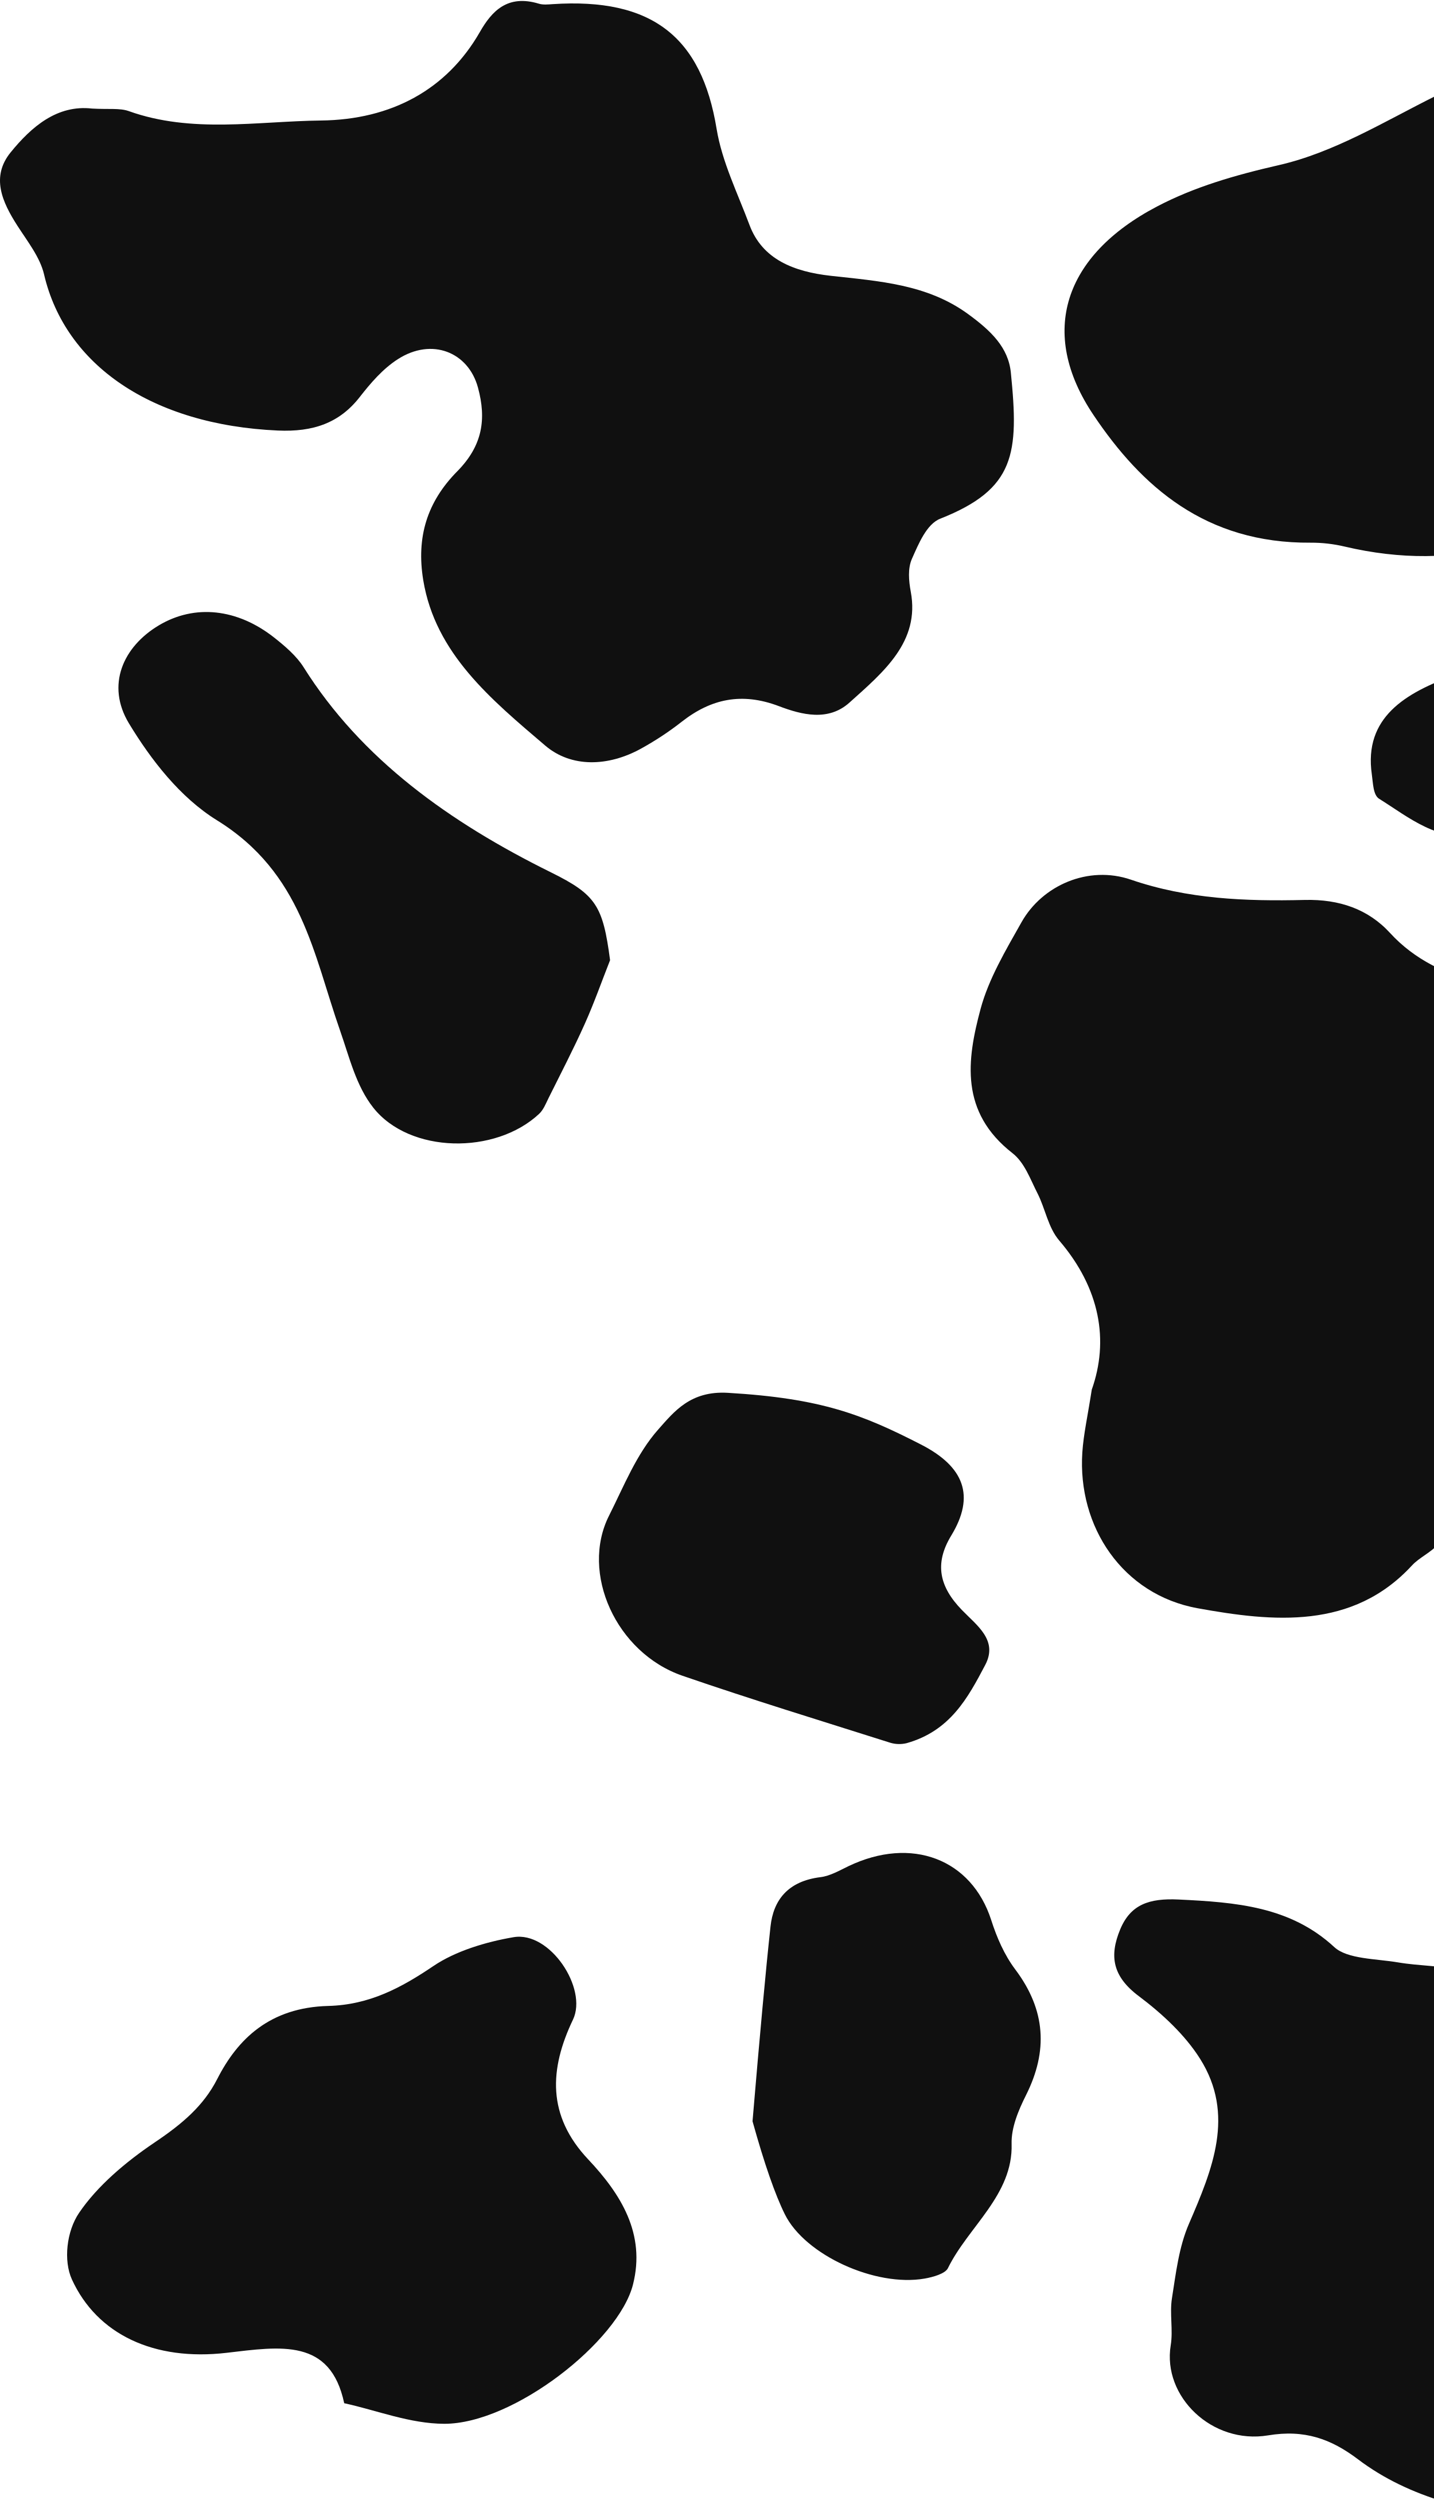
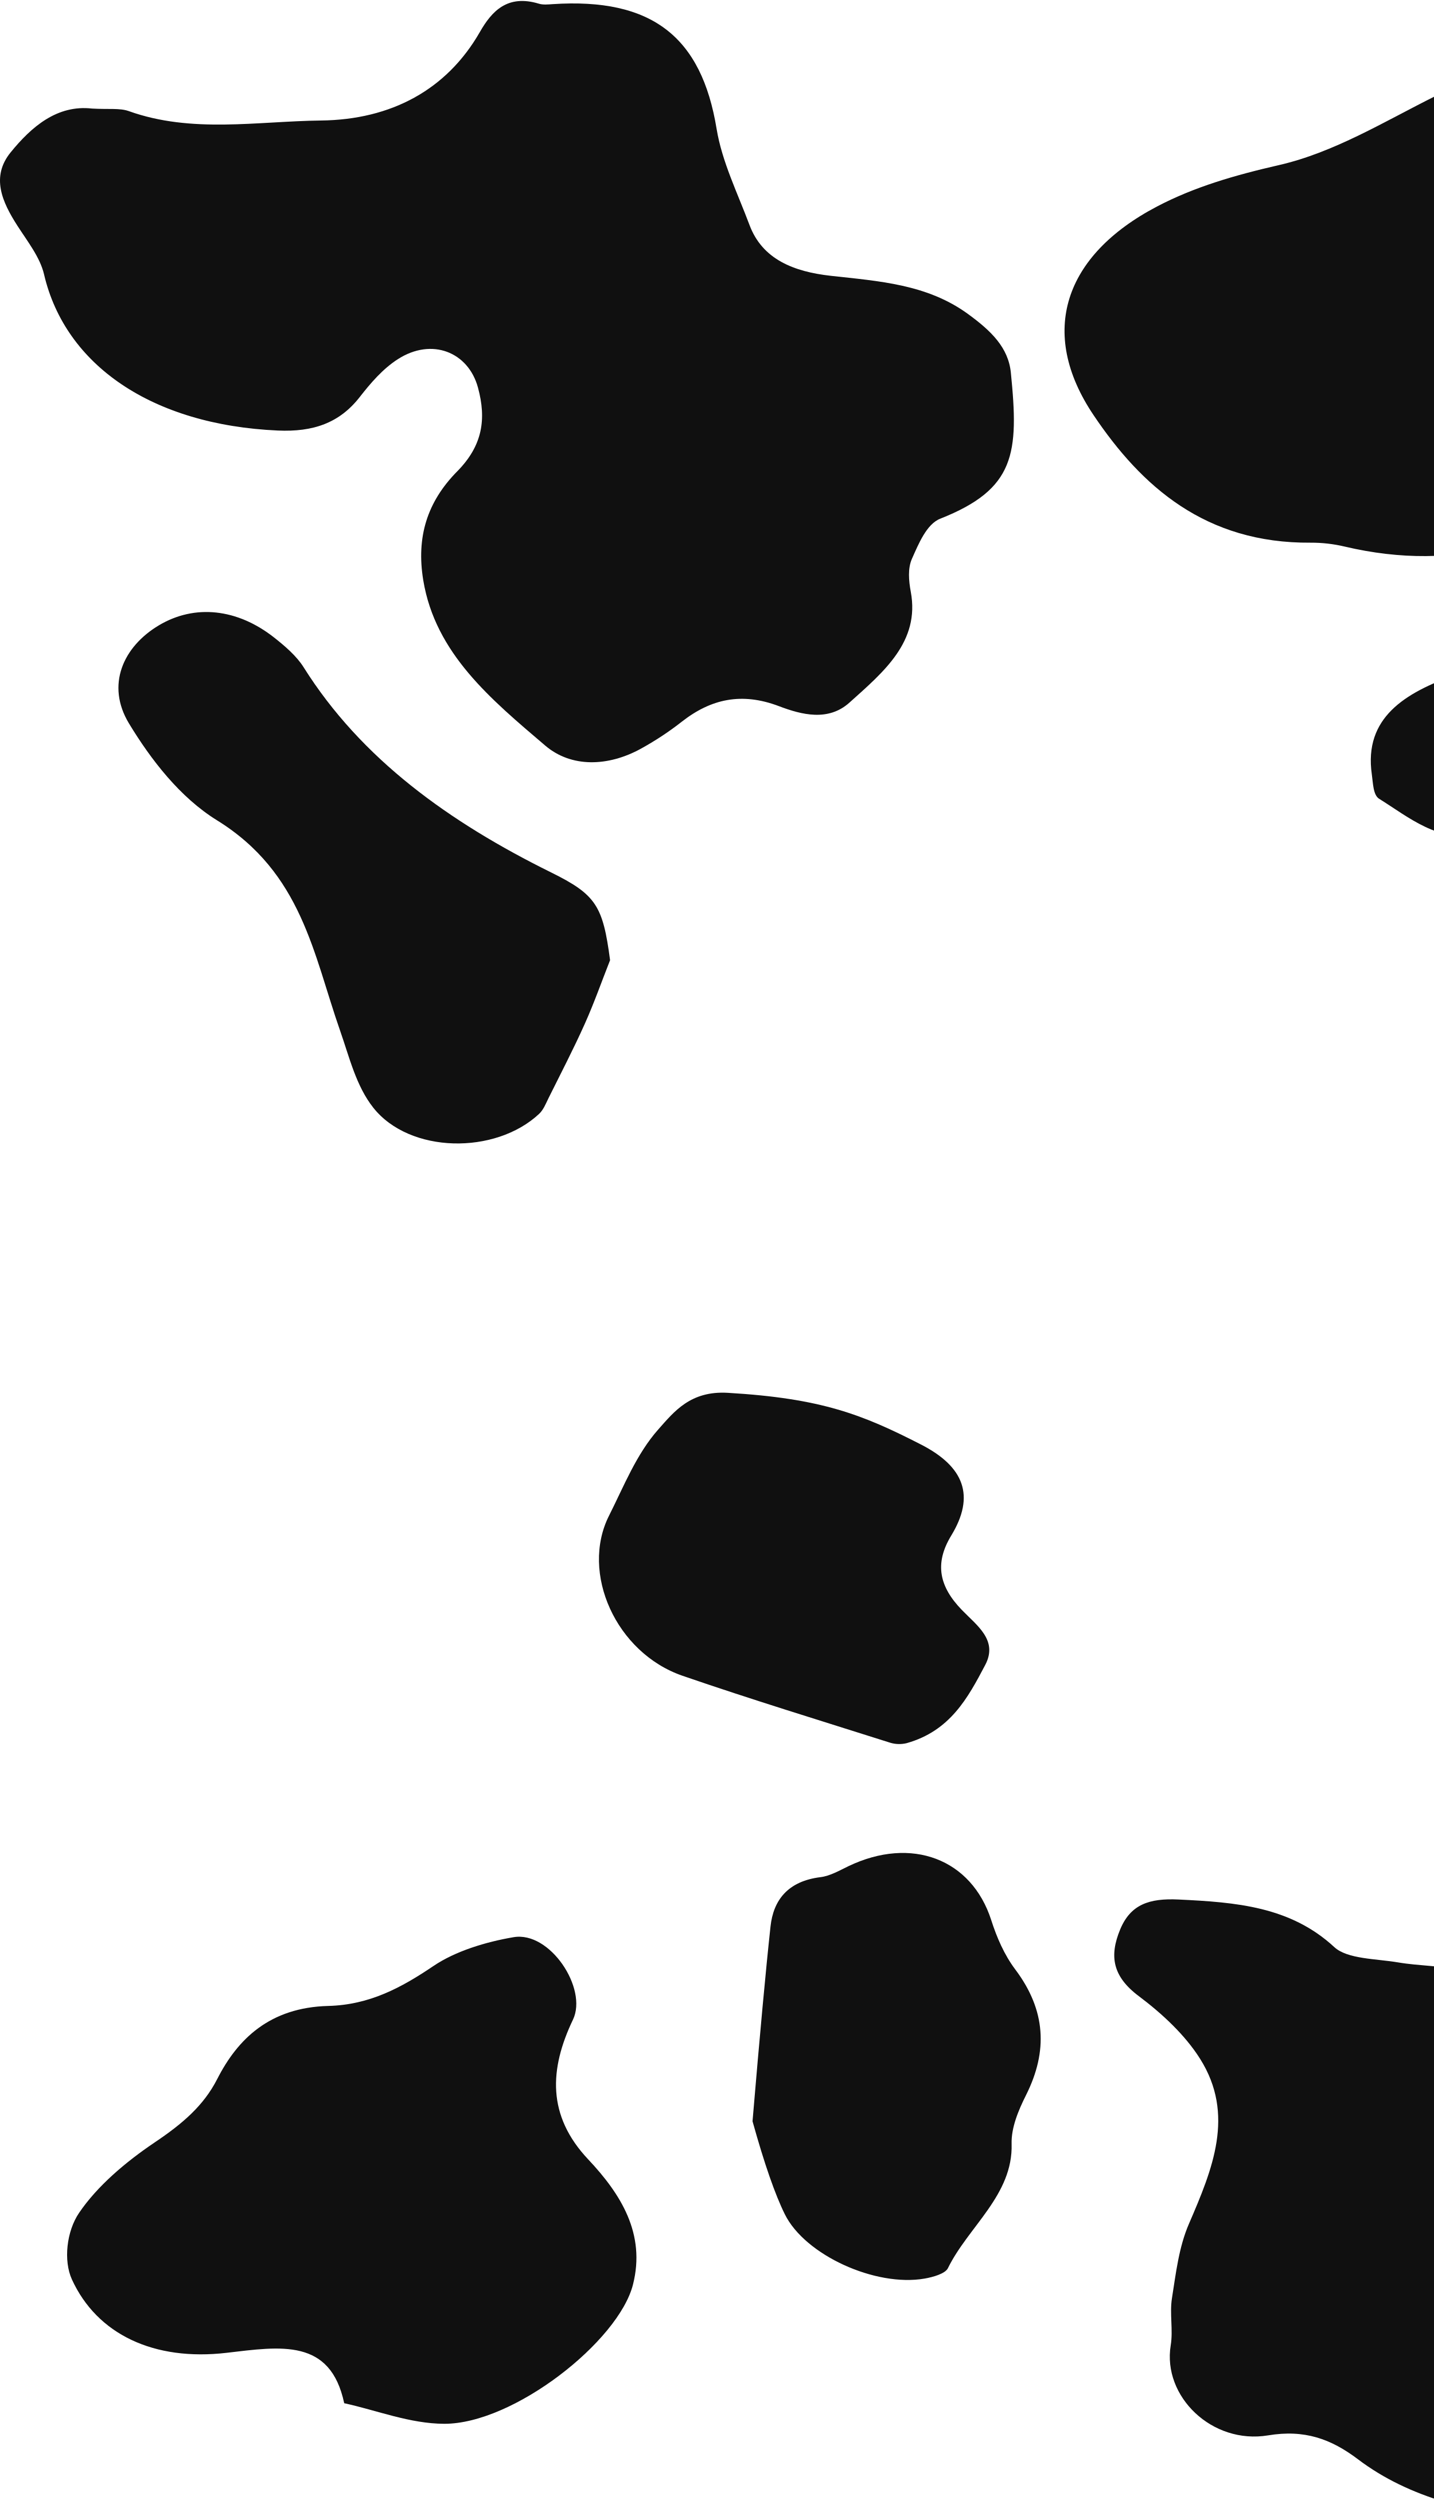
<svg xmlns="http://www.w3.org/2000/svg" width="400" height="697" viewBox="0 0 400 697">
  <g fill="none" fill-rule="evenodd">
    <g fill="#101010">
      <g>
-         <path d="M128.91 4.099c2.15 3.248 4.077 6.73 6.49 9.704 18.84 23.239 27.4 49.636 19.962 81.172-.725 3.064-1.085 6.236-1.07 9.42.231 29.352-15.666 47.204-35.615 60.604-22.983 15.44-44.462 8.252-58.086-17.697-5.526-10.52-8.783-21.901-11.569-34.068-3.531-15.43-12.194-29.466-19.277-43.697-4.48-9.003-10.143-17.245-15.216-25.87-2.16-3.68-3.578-8.207-6.358-11.072C.694 24.89-1.4 15.818.864 5.029c42.682-.309 85.364-.619 128.045-.93zM693.31 0c-.457 9.998 2.831 18.384 7.85 26.467 2.441 3.93 4.837 9.456 4.372 13.868-1.943 18.394-5.953 36.37-16.921 50.87-5.692 7.525-8.353 14.912-6.668 25.074 2.595 15.638-10.856 29.49-25.087 27.163-4.296-.706-8.813.338-13.118-.343-6.995-1.105-14.248-1.92-20.761-4.736-15.215-6.57-30.438-12.937-46.015-3.113-6.609 4.163-12.528 10.505-17.473 17.095-5.509 7.347-11.188 8.257-18.57 5.203-6.99-2.895-8.754-8.107-8.364-16.28.768-16.056 1.934-31.192 13.272-43.463 3.363-3.641 3.221-11.67 4.26-17.777 1-5.895.883-12.087 2.266-17.837 2.869-11.938 15.132-17.524 24.904-11.868 9.266 5.367 25.98.258 31.086-9.58.527-1.02 1.05-2.517.785-3.522-3.795-14.186 5.72-24.423 8.369-36.674C642.767.368 668.037.186 693.31 0zM563.582.94c-1.519 4.745-2.756 9.64-4.608 14.211-13.6 33.545-33.44 47.642-65.978 44.98-12.04-.984-31.123-9.455-32.962-22.671-1.677-12.062-5.032-23.821-7.647-35.71 37.064-.271 74.129-.541 111.195-.81zm-173.16 164.527c-13.661-4.84-28.204-2.378-41.584 9.073-3.653 3.123-8.848 3.86-13.178 6.073-3.896 2-8.526 3.566-11.188 6.979-11.458 14.693-25.931 12.728-40.231 8.878-8.361-2.253-16.33-7.008-24.143-11.41-10.295-5.805-15.934-18.638-11.856-30.53 5.425-15.818 6.043-31.97 5.649-48.488-.232-9.7 2.604-17.733 9.233-23.806 7.405-6.785 11.702-15.748 14.172-25.994 2.305-9.565 7.508-15.42 14.597-21.732 17.895-15.937 36.799-21.453 58.834-15.091 1.188.315 2.417.336 3.612.06 19.91-4.592 33.522 6.804 44.644 23.7 5.202 7.915 11.313 12.894 19.906 15.415 5.285 1.552 9.943 6.432 14.592 10.277 2.309 1.91 3.703 5.213 5.945 7.277 17.955 16.563 15.755 38.688 11.927 59.798-3.786 20.876-22.687 33.54-43.478 32.147-5.06-.338-10.092-1.492-17.452-2.626zM33.265 444.337c.272-4.605-.191-7.744.71-10.256 6.284-17.553 2.828-35.823 2.621-53.635-.227-19.598-8.593-35.087-24.693-44.31-5.804-3.327-10.536-7.699-7.866-16.473.348-1.15.204-2.532.12-3.79-1.845-27.76 9.145-41.569 34.766-45.762 9.14-1.497 17.937-5.86 26.814-9.182 9.551-3.576 13.005-12.316 14.156-22.687 1.501-13.51 2.33-26.89 10.698-38.33 4.611-6.307 9.225-11.166 16.286-11.878 22.553-2.268 32.44-1.278 40.733 19.708 1.506 3.81 7.072 6.053 11.16 7.878 2.693 1.204 6.176.89 9.17.334 13.97-2.622 22.384 7.575 30.94 17.11 5.281 5.885 3.413 13.266.992 19.638-3.963 10.44-2.021 19.01 4.337 27.134 2.781 3.546 5.303 7.372 7.539 11.435 4.95 9.033 5.355 19.314-.896 26.65-12.907 15.147-25.685 30.656-46.106 34.019-12.022 1.974-21.841-1.08-30.336-9.471-7.206-7.118-14.597-8.168-23.352-5.795-9.938 2.696-14.004 12.873-7.936 22.334 2.718 4.238 6.71 7.64 10.586 10.664 7.216 5.64 9.762 12.957 9.32 22.83-1.572 35.108-18.23 59.307-43.526 65.21-4.77 1.11-9.182 4.612-13.552 7.422-6.652 4.278-13.652 7.451-20.478 1.895-7.128-5.804-13.317-12.962-12.207-22.691zm639.712-70.347c-18.175 3.86-15.817 17.687-14.052 32.779 2.374 20.274-5.135 36.161-20.454 43.174-5.243 2.398-13.418 1.483-18.52-1.974-7.46-5.049-14.185-12.953-19.686-21.13-5.09-7.566-10.104-13.574-17.68-17.44-11.122-5.67-19.936-14.638-20.359-30.958-.299-11.515-5.077-20.378-11.155-29.377-4.122-6.103-6.7-14.564-8.016-22.328-1.719-10.162 14.314-20.707 22.982-16.564 13.791 6.591 26.748 7.277 38.97-4.248 9.78-9.221 20.835-16.046 34.884-12.49 15.829 4.005 38.873 33.302 38.824 52.661-.025 9.535-3.753 18.802-5.738 27.895zm-402.292-74.164c5.943 2.343 11.965 4.457 17.81 7.083 6.964 3.124 13.782 6.67 20.646 10.083 1.52.756 3.231 1.393 4.394 2.636 11.437 12.251 11.072 36.102-1.719 46.239-6.075 4.815-14.097 6.675-21.411 9.242-21.351 7.486-44.038 10.63-58.724 34.37-6.397 10.341-16.92 18.434-26.992 24.542-10.66 6.457-21.399 1.692-27.384-8.386-5.903-9.938-4.71-21.831 3.524-32.222 2.412-3.044 5.088-6.153 8.194-8.108 25.618-16.106 43.185-40.657 57.207-69.05 6.203-12.559 9.334-14.434 24.455-16.429zm120.61-32.819c1.534-26.191 6.074-37.613 14.41-53.898 6.182-12.077 14.318-15.181 25.39-8.446 7.9 4.81 14.319 3.243 20.732-2.96 4.364-4.218 8.436-10.162 15.34-6.52 9.17 4.829 18.39 9.773 21.803 21.935.37 1.52.319 3.143-.145 4.626-6.128 19.329-12.06 38.747-18.648 57.878-6.39 18.533-28.64 28.56-44.636 20.493-8.253-4.168-17.17-7.62-24.12-13.808-4.845-4.313-10.734-8.892-10.125-19.3zM540.04 255.07c-7.195-.786-12.587-4.726-13.72-13.948-.333-2.7-1.852-5.272-3.048-7.769-8.448-17.623-2.013-34.38 15.05-39.857 4.77-1.527 9.643-3.621 13.74-6.705 11.346-8.53 22.775-9.143 35.05-2.98 4.248 2.13 9.067 4.144 13.572 4.01 14.247-.423 23.04 12.076 34.651 17.767 1.537.756 2.495 4.173 2.902 6.536 2.367 13.728-6.567 33.311-17.909 38.942-5.505 2.732-14.156 5.74-25.954 9.023-24.164-2.033-42.276-3.706-54.334-5.02zM235.92 57.157c1.903 11.863-5.008 19.752-10.248 28.168-1.038 1.666-4.434 1.681-6.79 2.02-15.805 2.268-22.739-9.242-27.77-23.364-8.857-24.855 4.953-37.728 23.663-41.095 5.871-1.055 18.33 13.758 20.034 22.915.69 3.71.76 7.566 1.11 11.356z" transform="translate(-1040 -4) rotate(90 754.5 755.5)" />
+         <path d="M128.91 4.099c2.15 3.248 4.077 6.73 6.49 9.704 18.84 23.239 27.4 49.636 19.962 81.172-.725 3.064-1.085 6.236-1.07 9.42.231 29.352-15.666 47.204-35.615 60.604-22.983 15.44-44.462 8.252-58.086-17.697-5.526-10.52-8.783-21.901-11.569-34.068-3.531-15.43-12.194-29.466-19.277-43.697-4.48-9.003-10.143-17.245-15.216-25.87-2.16-3.68-3.578-8.207-6.358-11.072C.694 24.89-1.4 15.818.864 5.029c42.682-.309 85.364-.619 128.045-.93zM693.31 0c-.457 9.998 2.831 18.384 7.85 26.467 2.441 3.93 4.837 9.456 4.372 13.868-1.943 18.394-5.953 36.37-16.921 50.87-5.692 7.525-8.353 14.912-6.668 25.074 2.595 15.638-10.856 29.49-25.087 27.163-4.296-.706-8.813.338-13.118-.343-6.995-1.105-14.248-1.92-20.761-4.736-15.215-6.57-30.438-12.937-46.015-3.113-6.609 4.163-12.528 10.505-17.473 17.095-5.509 7.347-11.188 8.257-18.57 5.203-6.99-2.895-8.754-8.107-8.364-16.28.768-16.056 1.934-31.192 13.272-43.463 3.363-3.641 3.221-11.67 4.26-17.777 1-5.895.883-12.087 2.266-17.837 2.869-11.938 15.132-17.524 24.904-11.868 9.266 5.367 25.98.258 31.086-9.58.527-1.02 1.05-2.517.785-3.522-3.795-14.186 5.72-24.423 8.369-36.674C642.767.368 668.037.186 693.31 0zM563.582.94c-1.519 4.745-2.756 9.64-4.608 14.211-13.6 33.545-33.44 47.642-65.978 44.98-12.04-.984-31.123-9.455-32.962-22.671-1.677-12.062-5.032-23.821-7.647-35.71 37.064-.271 74.129-.541 111.195-.81zc-13.661-4.84-28.204-2.378-41.584 9.073-3.653 3.123-8.848 3.86-13.178 6.073-3.896 2-8.526 3.566-11.188 6.979-11.458 14.693-25.931 12.728-40.231 8.878-8.361-2.253-16.33-7.008-24.143-11.41-10.295-5.805-15.934-18.638-11.856-30.53 5.425-15.818 6.043-31.97 5.649-48.488-.232-9.7 2.604-17.733 9.233-23.806 7.405-6.785 11.702-15.748 14.172-25.994 2.305-9.565 7.508-15.42 14.597-21.732 17.895-15.937 36.799-21.453 58.834-15.091 1.188.315 2.417.336 3.612.06 19.91-4.592 33.522 6.804 44.644 23.7 5.202 7.915 11.313 12.894 19.906 15.415 5.285 1.552 9.943 6.432 14.592 10.277 2.309 1.91 3.703 5.213 5.945 7.277 17.955 16.563 15.755 38.688 11.927 59.798-3.786 20.876-22.687 33.54-43.478 32.147-5.06-.338-10.092-1.492-17.452-2.626zM33.265 444.337c.272-4.605-.191-7.744.71-10.256 6.284-17.553 2.828-35.823 2.621-53.635-.227-19.598-8.593-35.087-24.693-44.31-5.804-3.327-10.536-7.699-7.866-16.473.348-1.15.204-2.532.12-3.79-1.845-27.76 9.145-41.569 34.766-45.762 9.14-1.497 17.937-5.86 26.814-9.182 9.551-3.576 13.005-12.316 14.156-22.687 1.501-13.51 2.33-26.89 10.698-38.33 4.611-6.307 9.225-11.166 16.286-11.878 22.553-2.268 32.44-1.278 40.733 19.708 1.506 3.81 7.072 6.053 11.16 7.878 2.693 1.204 6.176.89 9.17.334 13.97-2.622 22.384 7.575 30.94 17.11 5.281 5.885 3.413 13.266.992 19.638-3.963 10.44-2.021 19.01 4.337 27.134 2.781 3.546 5.303 7.372 7.539 11.435 4.95 9.033 5.355 19.314-.896 26.65-12.907 15.147-25.685 30.656-46.106 34.019-12.022 1.974-21.841-1.08-30.336-9.471-7.206-7.118-14.597-8.168-23.352-5.795-9.938 2.696-14.004 12.873-7.936 22.334 2.718 4.238 6.71 7.64 10.586 10.664 7.216 5.64 9.762 12.957 9.32 22.83-1.572 35.108-18.23 59.307-43.526 65.21-4.77 1.11-9.182 4.612-13.552 7.422-6.652 4.278-13.652 7.451-20.478 1.895-7.128-5.804-13.317-12.962-12.207-22.691zm639.712-70.347c-18.175 3.86-15.817 17.687-14.052 32.779 2.374 20.274-5.135 36.161-20.454 43.174-5.243 2.398-13.418 1.483-18.52-1.974-7.46-5.049-14.185-12.953-19.686-21.13-5.09-7.566-10.104-13.574-17.68-17.44-11.122-5.67-19.936-14.638-20.359-30.958-.299-11.515-5.077-20.378-11.155-29.377-4.122-6.103-6.7-14.564-8.016-22.328-1.719-10.162 14.314-20.707 22.982-16.564 13.791 6.591 26.748 7.277 38.97-4.248 9.78-9.221 20.835-16.046 34.884-12.49 15.829 4.005 38.873 33.302 38.824 52.661-.025 9.535-3.753 18.802-5.738 27.895zm-402.292-74.164c5.943 2.343 11.965 4.457 17.81 7.083 6.964 3.124 13.782 6.67 20.646 10.083 1.52.756 3.231 1.393 4.394 2.636 11.437 12.251 11.072 36.102-1.719 46.239-6.075 4.815-14.097 6.675-21.411 9.242-21.351 7.486-44.038 10.63-58.724 34.37-6.397 10.341-16.92 18.434-26.992 24.542-10.66 6.457-21.399 1.692-27.384-8.386-5.903-9.938-4.71-21.831 3.524-32.222 2.412-3.044 5.088-6.153 8.194-8.108 25.618-16.106 43.185-40.657 57.207-69.05 6.203-12.559 9.334-14.434 24.455-16.429zm120.61-32.819c1.534-26.191 6.074-37.613 14.41-53.898 6.182-12.077 14.318-15.181 25.39-8.446 7.9 4.81 14.319 3.243 20.732-2.96 4.364-4.218 8.436-10.162 15.34-6.52 9.17 4.829 18.39 9.773 21.803 21.935.37 1.52.319 3.143-.145 4.626-6.128 19.329-12.06 38.747-18.648 57.878-6.39 18.533-28.64 28.56-44.636 20.493-8.253-4.168-17.17-7.62-24.12-13.808-4.845-4.313-10.734-8.892-10.125-19.3zM540.04 255.07c-7.195-.786-12.587-4.726-13.72-13.948-.333-2.7-1.852-5.272-3.048-7.769-8.448-17.623-2.013-34.38 15.05-39.857 4.77-1.527 9.643-3.621 13.74-6.705 11.346-8.53 22.775-9.143 35.05-2.98 4.248 2.13 9.067 4.144 13.572 4.01 14.247-.423 23.04 12.076 34.651 17.767 1.537.756 2.495 4.173 2.902 6.536 2.367 13.728-6.567 33.311-17.909 38.942-5.505 2.732-14.156 5.74-25.954 9.023-24.164-2.033-42.276-3.706-54.334-5.02zM235.92 57.157c1.903 11.863-5.008 19.752-10.248 28.168-1.038 1.666-4.434 1.681-6.79 2.02-15.805 2.268-22.739-9.242-27.77-23.364-8.857-24.855 4.953-37.728 23.663-41.095 5.871-1.055 18.33 13.758 20.034 22.915.69 3.71.76 7.566 1.11 11.356z" transform="translate(-1040 -4) rotate(90 754.5 755.5)" />
      </g>
    </g>
  </g>
</svg>